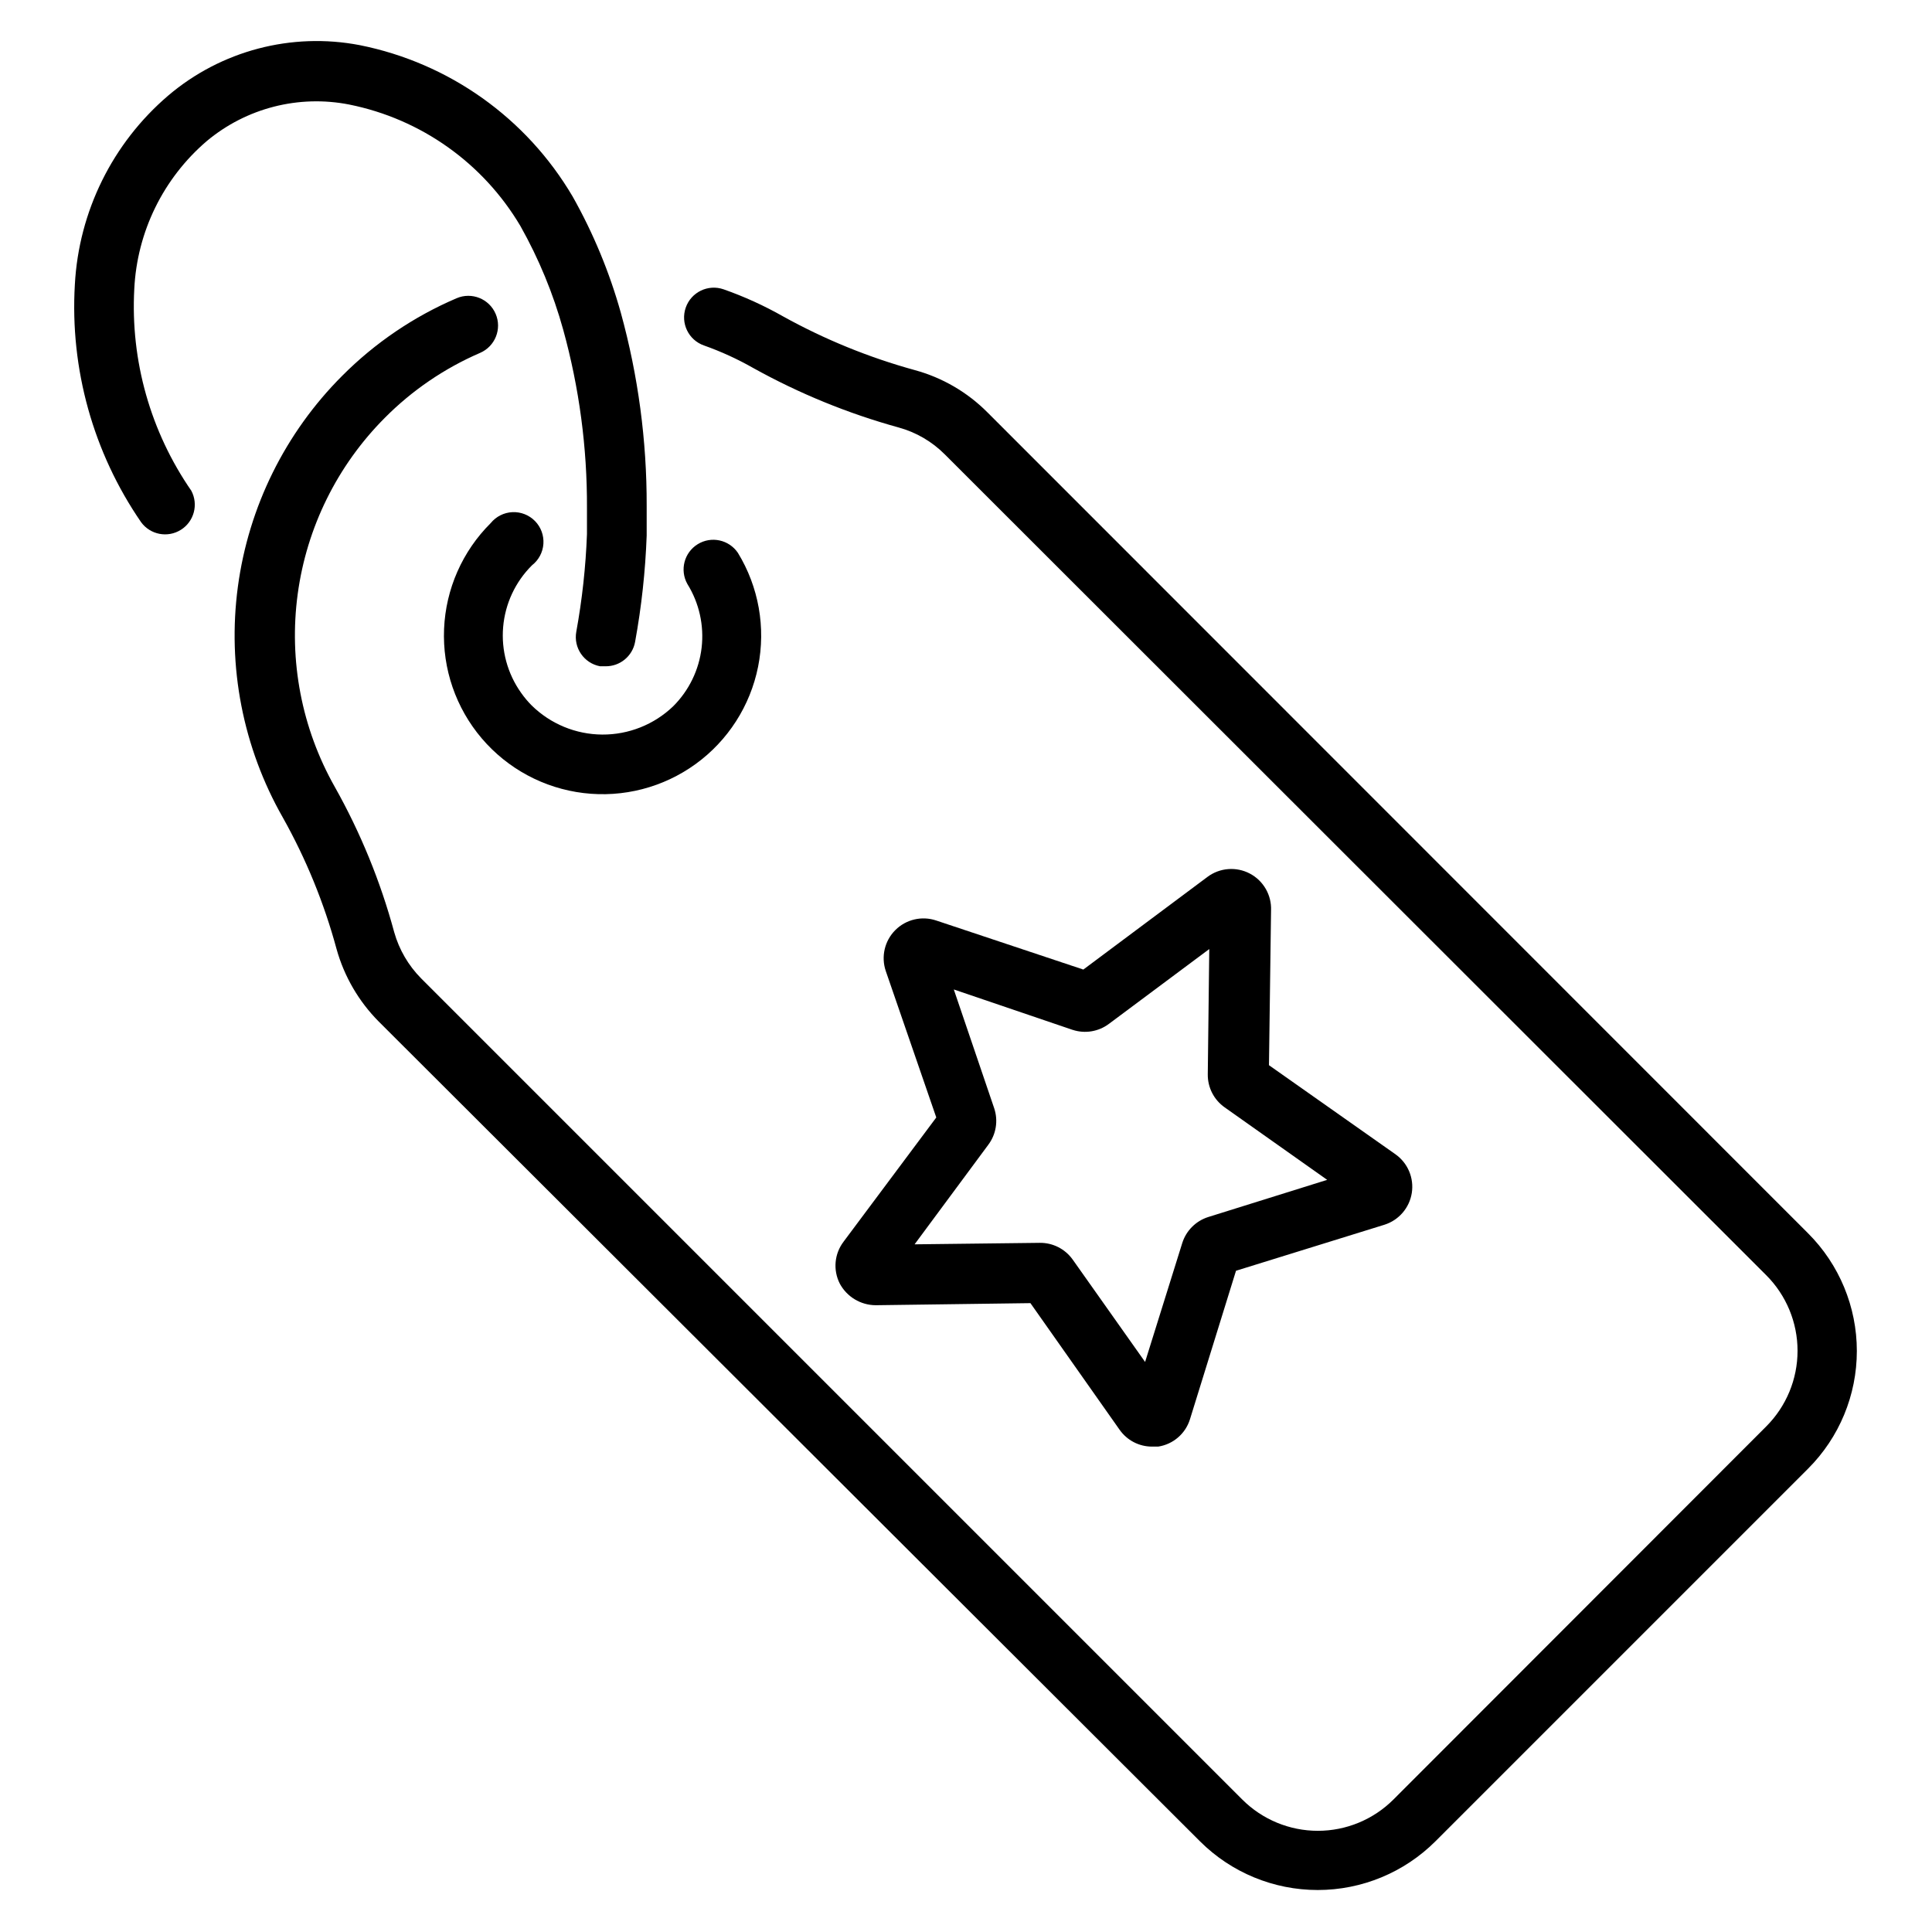
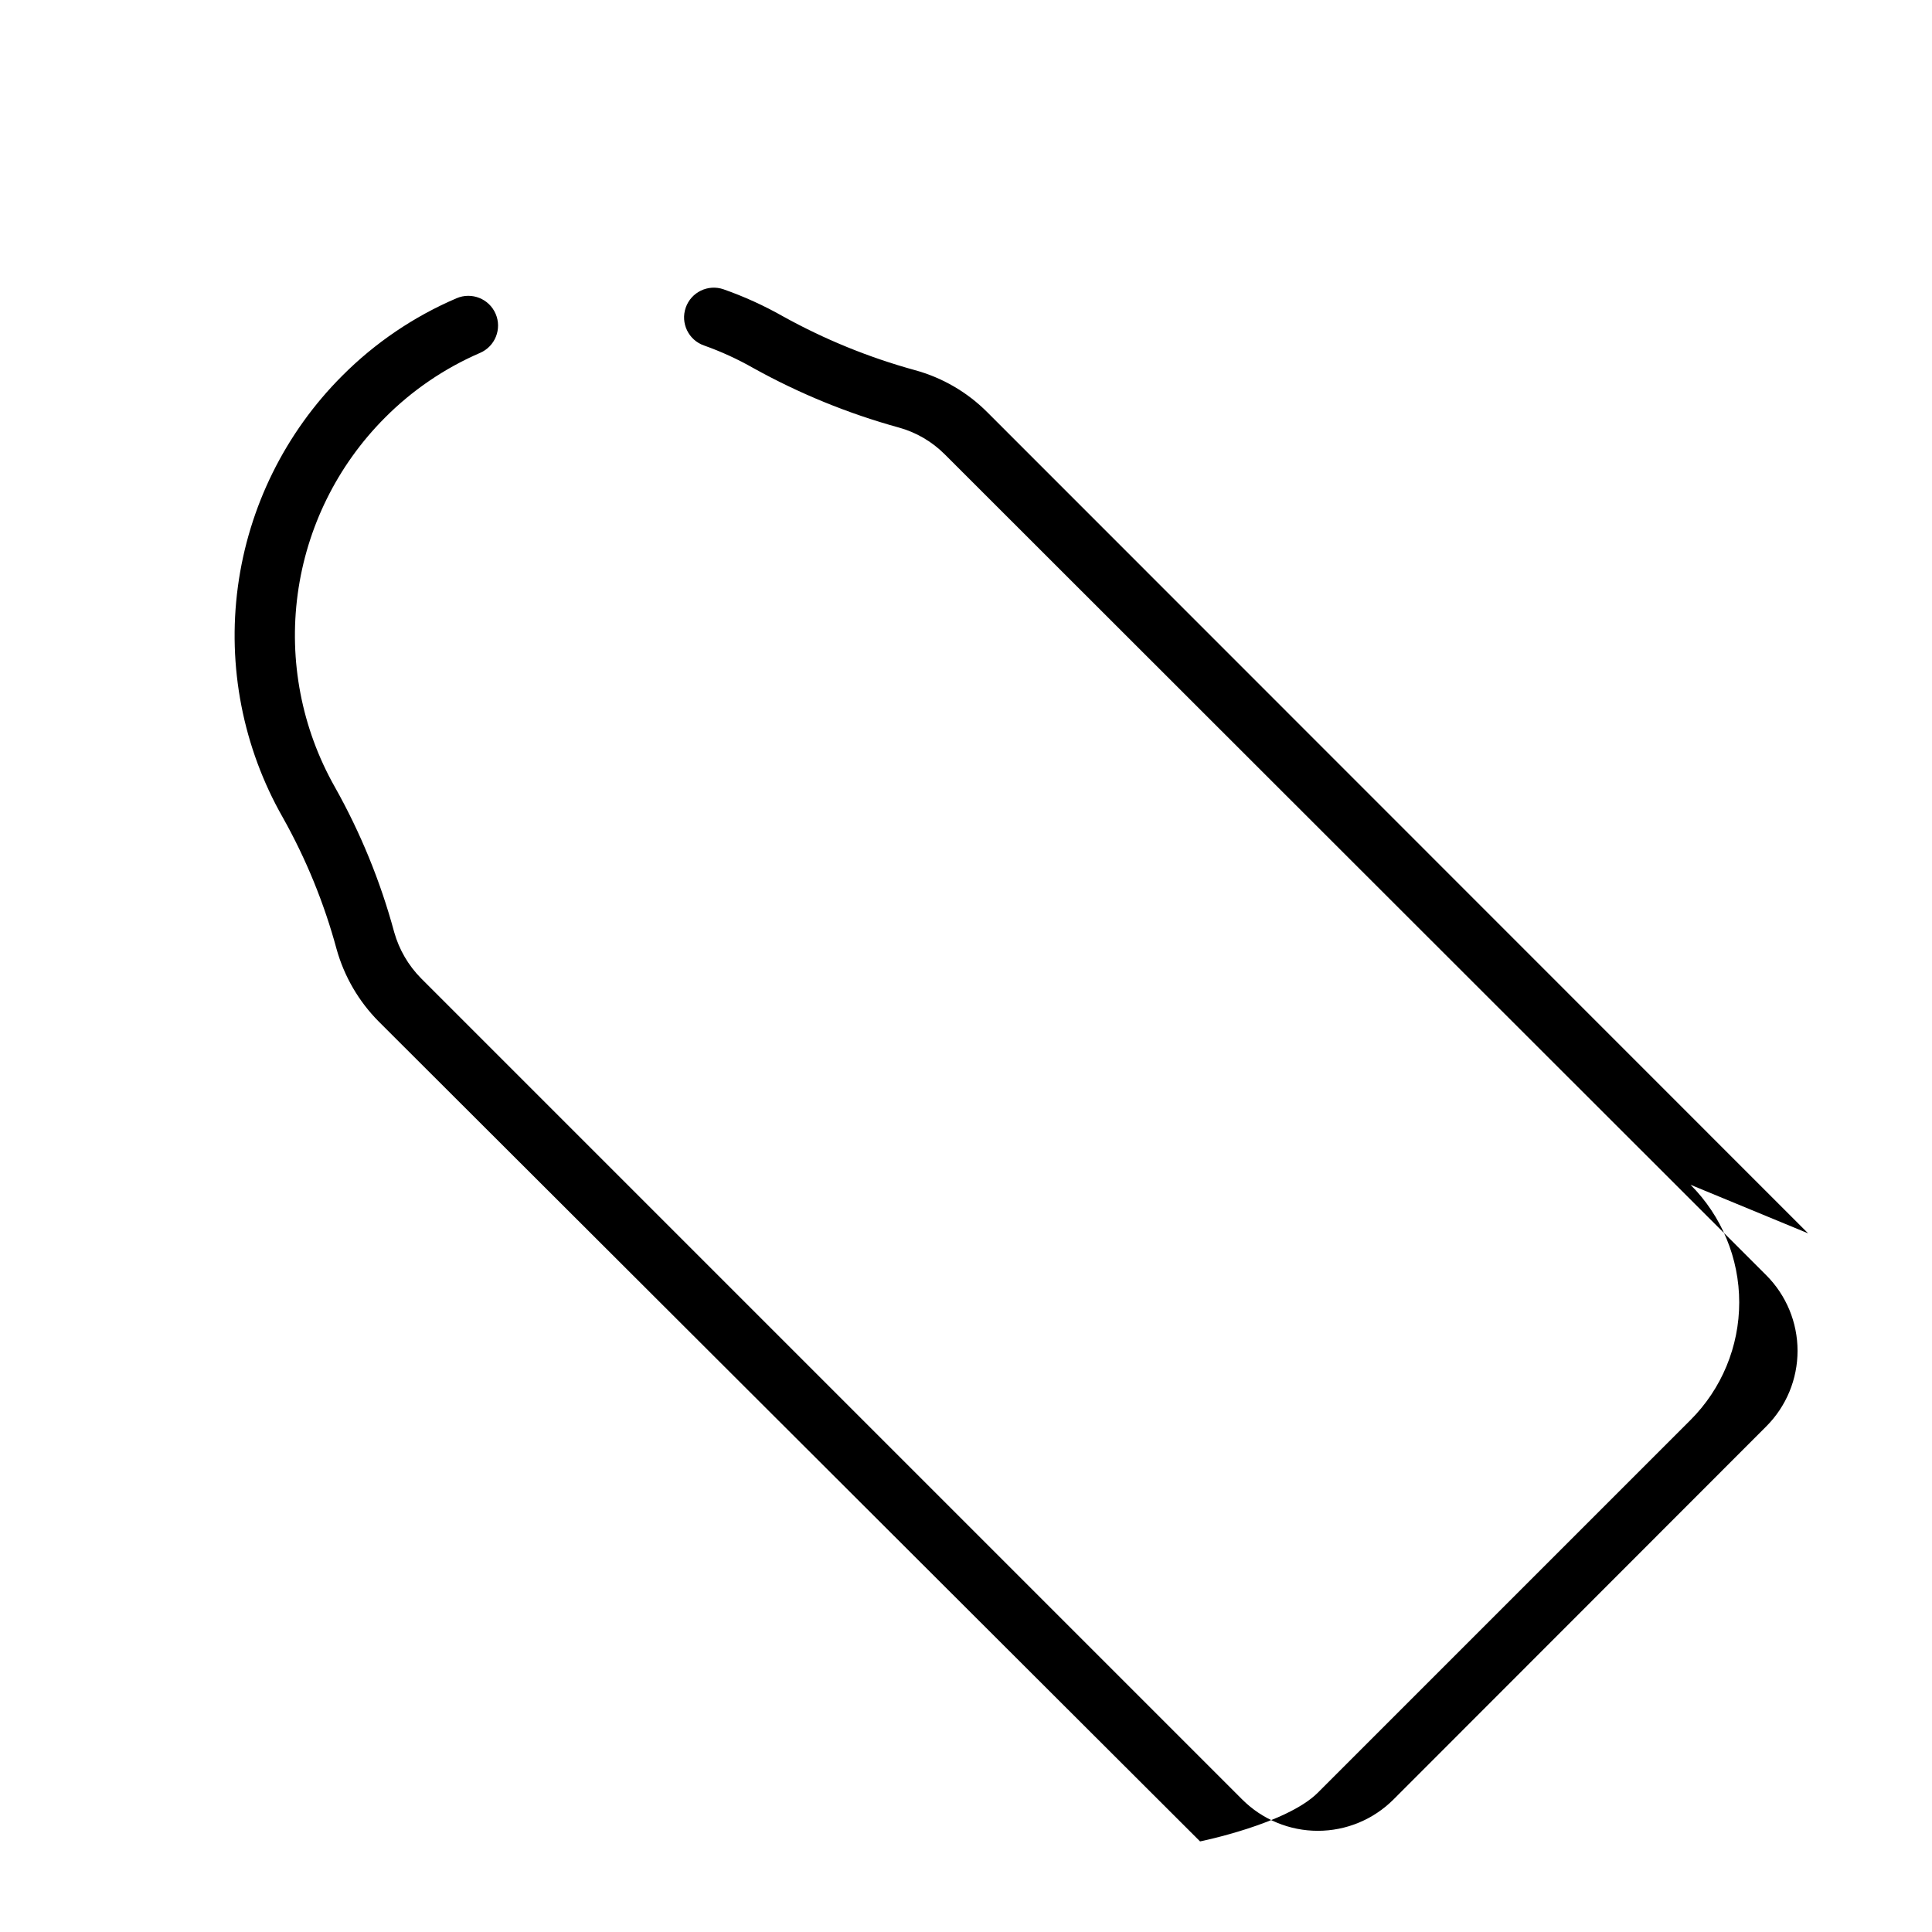
<svg xmlns="http://www.w3.org/2000/svg" fill="#000000" width="800px" height="800px" version="1.1" viewBox="144 144 512 512">
  <g>
-     <path d="m366.54 484.15c1.879 3.516 5.535 5.723 9.523 5.746l41.012-0.551 23.617 33.535v-0.004c1.957 2.809 5.16 4.484 8.582 4.488h1.652c3.965-0.602 7.234-3.414 8.426-7.242l12.203-39.359 39.359-12.203h-0.004c3.812-1.211 6.613-4.473 7.231-8.426 0.617-3.953-1.055-7.914-4.316-10.23l-33.535-23.617 0.551-41.012c0.172-4.066-2.016-7.867-5.613-9.766-3.598-1.902-7.969-1.562-11.23 0.871l-32.906 24.562-38.969-12.992c-3.805-1.293-8.012-0.312-10.852 2.531-2.844 2.84-3.824 7.047-2.531 10.852l13.383 38.809-24.562 32.906h0.004c-2.445 3.195-2.844 7.512-1.023 11.102zm39.359-36.762v-0.004c2.086-2.769 2.672-6.391 1.574-9.68l-10.707-31.488 31.488 10.707v-0.004c3.269 1.074 6.852 0.484 9.605-1.574l26.609-19.836-0.395 33.219c-0.035 3.477 1.641 6.742 4.484 8.738l27.16 19.207-31.488 9.84c-3.305 1.035-5.894 3.621-6.926 6.93l-9.84 31.488-19.207-27.16h-0.004c-1.996-2.789-5.227-4.434-8.656-4.406l-33.219 0.395z" />
-     <path d="m284.91 330.96c-1.043-1.043-1.988-2.176-2.836-3.387-3.59-5.062-5.269-11.234-4.734-17.418 0.531-6.184 3.242-11.977 7.648-16.352 1.77-1.379 2.871-3.445 3.019-5.684 0.152-2.238-0.656-4.434-2.227-6.035-1.57-1.605-3.75-2.461-5.988-2.359-2.242 0.105-4.332 1.16-5.746 2.898-7.508 7.465-11.922 17.48-12.363 28.055-0.441 10.574 3.121 20.926 9.977 28.988 6.856 8.062 16.5 13.242 27.008 14.504 10.508 1.266 21.105-1.48 29.676-7.691 8.57-6.207 14.484-15.422 16.559-25.797 2.078-10.379 0.164-21.156-5.359-30.184-2.371-3.488-7.062-4.492-10.648-2.277-3.59 2.215-4.793 6.863-2.734 10.543 3.129 5.035 4.461 10.984 3.777 16.875-0.688 5.891-3.352 11.375-7.559 15.555-5.051 4.836-11.789 7.516-18.781 7.473-6.996-0.043-13.695-2.809-18.688-7.707z" />
-     <path d="m623.17 470.85-217.5-217.58c-5.316-5.34-11.941-9.195-19.211-11.18-12.172-3.348-23.906-8.129-34.949-14.25-5.023-2.852-10.293-5.25-15.746-7.164-4.106-1.434-8.602 0.734-10.035 4.844-1.434 4.109 0.73 8.602 4.84 10.035 4.523 1.605 8.898 3.606 13.07 5.984 12.16 6.754 25.082 12.039 38.492 15.742 4.648 1.273 8.883 3.742 12.281 7.164l217.66 217.5c5.312 5.316 8.297 12.52 8.297 20.035s-2.984 14.719-8.297 20.035l-98.793 98.871c-5.316 5.312-12.52 8.297-20.035 8.297-7.512 0-14.719-2.984-20.035-8.297l-217.58-217.58c-3.394-3.418-5.859-7.644-7.164-12.281-3.633-13.434-8.922-26.363-15.742-38.492-8.766-15.508-12.219-33.457-9.828-51.109 2.387-17.652 10.484-34.039 23.051-46.664 7.246-7.305 15.824-13.156 25.27-17.238 4-1.719 5.852-6.352 4.133-10.352-1.715-4-6.352-5.852-10.352-4.133-11.324 4.844-21.613 11.82-30.305 20.547-15.09 15.09-24.801 34.719-27.648 55.867-2.844 21.148 1.34 42.648 11.902 61.188 6.172 10.992 10.957 22.707 14.25 34.875 2.023 7.25 5.871 13.863 11.176 19.207l217.66 217.27c8.277 8.246 19.484 12.879 31.172 12.879s22.895-4.633 31.172-12.879l98.797-98.797c8.266-8.266 12.91-19.48 12.91-31.172 0-11.691-4.644-22.906-12.91-31.172z" />
-     <path d="m198.79 181.39c10.488-8.766 24.375-12.324 37.785-9.68 18.996 3.816 35.477 15.52 45.344 32.195 4.875 8.664 8.684 17.891 11.336 27.473 4.25 15.383 6.367 31.273 6.297 47.234v6.926c-0.324 8.691-1.273 17.344-2.832 25.898-0.766 4.258 2.047 8.336 6.297 9.133h1.418c3.848 0.062 7.18-2.668 7.871-6.457 1.699-9.305 2.727-18.727 3.07-28.18v-7.871c0.047-17.289-2.254-34.504-6.848-51.168-3.004-10.734-7.285-21.07-12.754-30.781-12.234-20.816-32.766-35.422-56.441-40.148-18.078-3.469-36.758 1.453-50.777 13.383-14.746 12.602-23.68 30.699-24.719 50.066-1.316 22.359 4.863 44.52 17.555 62.977 2.441 3.332 7.039 4.215 10.539 2.019 3.5-2.191 4.707-6.719 2.766-10.363-10.82-15.652-16.137-34.453-15.113-53.453 0.73-15.152 7.68-29.336 19.207-39.203z" />
+     <path d="m623.17 470.85-217.5-217.58c-5.316-5.34-11.941-9.195-19.211-11.18-12.172-3.348-23.906-8.129-34.949-14.25-5.023-2.852-10.293-5.25-15.746-7.164-4.106-1.434-8.602 0.734-10.035 4.844-1.434 4.109 0.73 8.602 4.84 10.035 4.523 1.605 8.898 3.606 13.07 5.984 12.16 6.754 25.082 12.039 38.492 15.742 4.648 1.273 8.883 3.742 12.281 7.164l217.66 217.5c5.312 5.316 8.297 12.52 8.297 20.035s-2.984 14.719-8.297 20.035l-98.793 98.871c-5.316 5.312-12.52 8.297-20.035 8.297-7.512 0-14.719-2.984-20.035-8.297l-217.58-217.58c-3.394-3.418-5.859-7.644-7.164-12.281-3.633-13.434-8.922-26.363-15.742-38.492-8.766-15.508-12.219-33.457-9.828-51.109 2.387-17.652 10.484-34.039 23.051-46.664 7.246-7.305 15.824-13.156 25.27-17.238 4-1.719 5.852-6.352 4.133-10.352-1.715-4-6.352-5.852-10.352-4.133-11.324 4.844-21.613 11.82-30.305 20.547-15.09 15.09-24.801 34.719-27.648 55.867-2.844 21.148 1.34 42.648 11.902 61.188 6.172 10.992 10.957 22.707 14.25 34.875 2.023 7.25 5.871 13.863 11.176 19.207l217.66 217.27s22.895-4.633 31.172-12.879l98.797-98.797c8.266-8.266 12.91-19.48 12.91-31.172 0-11.691-4.644-22.906-12.91-31.172z" />
  </g>
</svg>